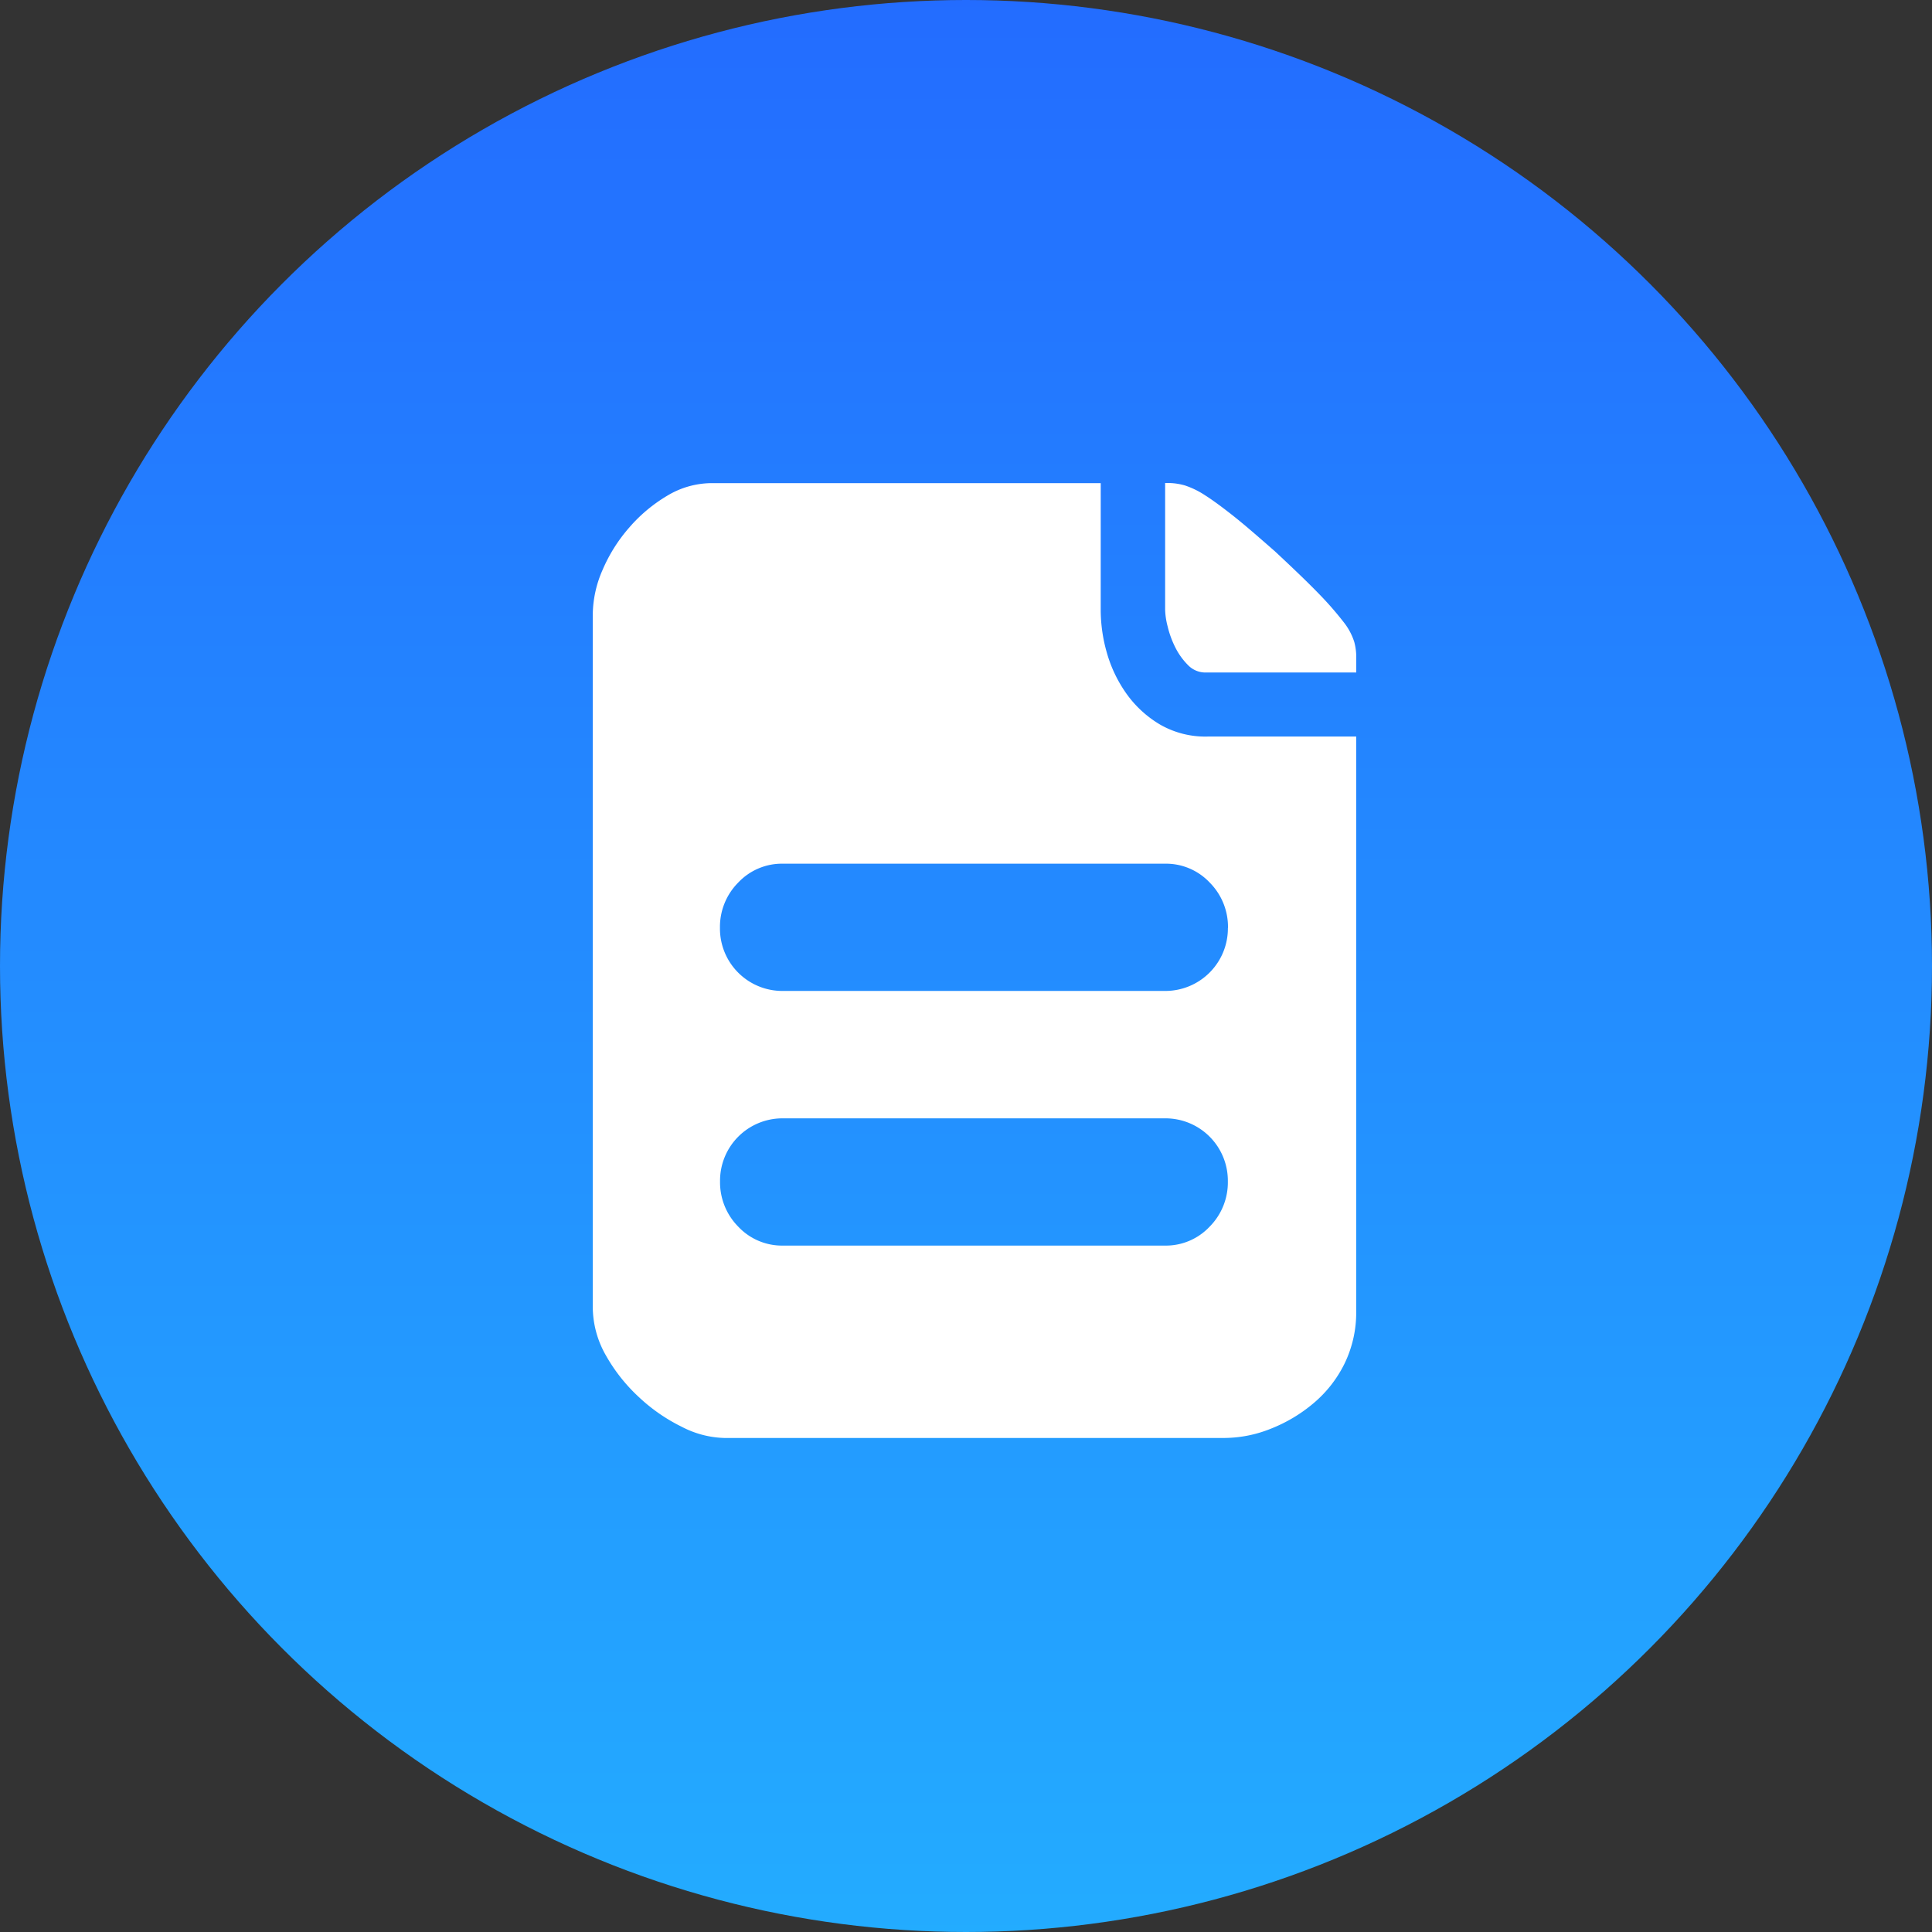
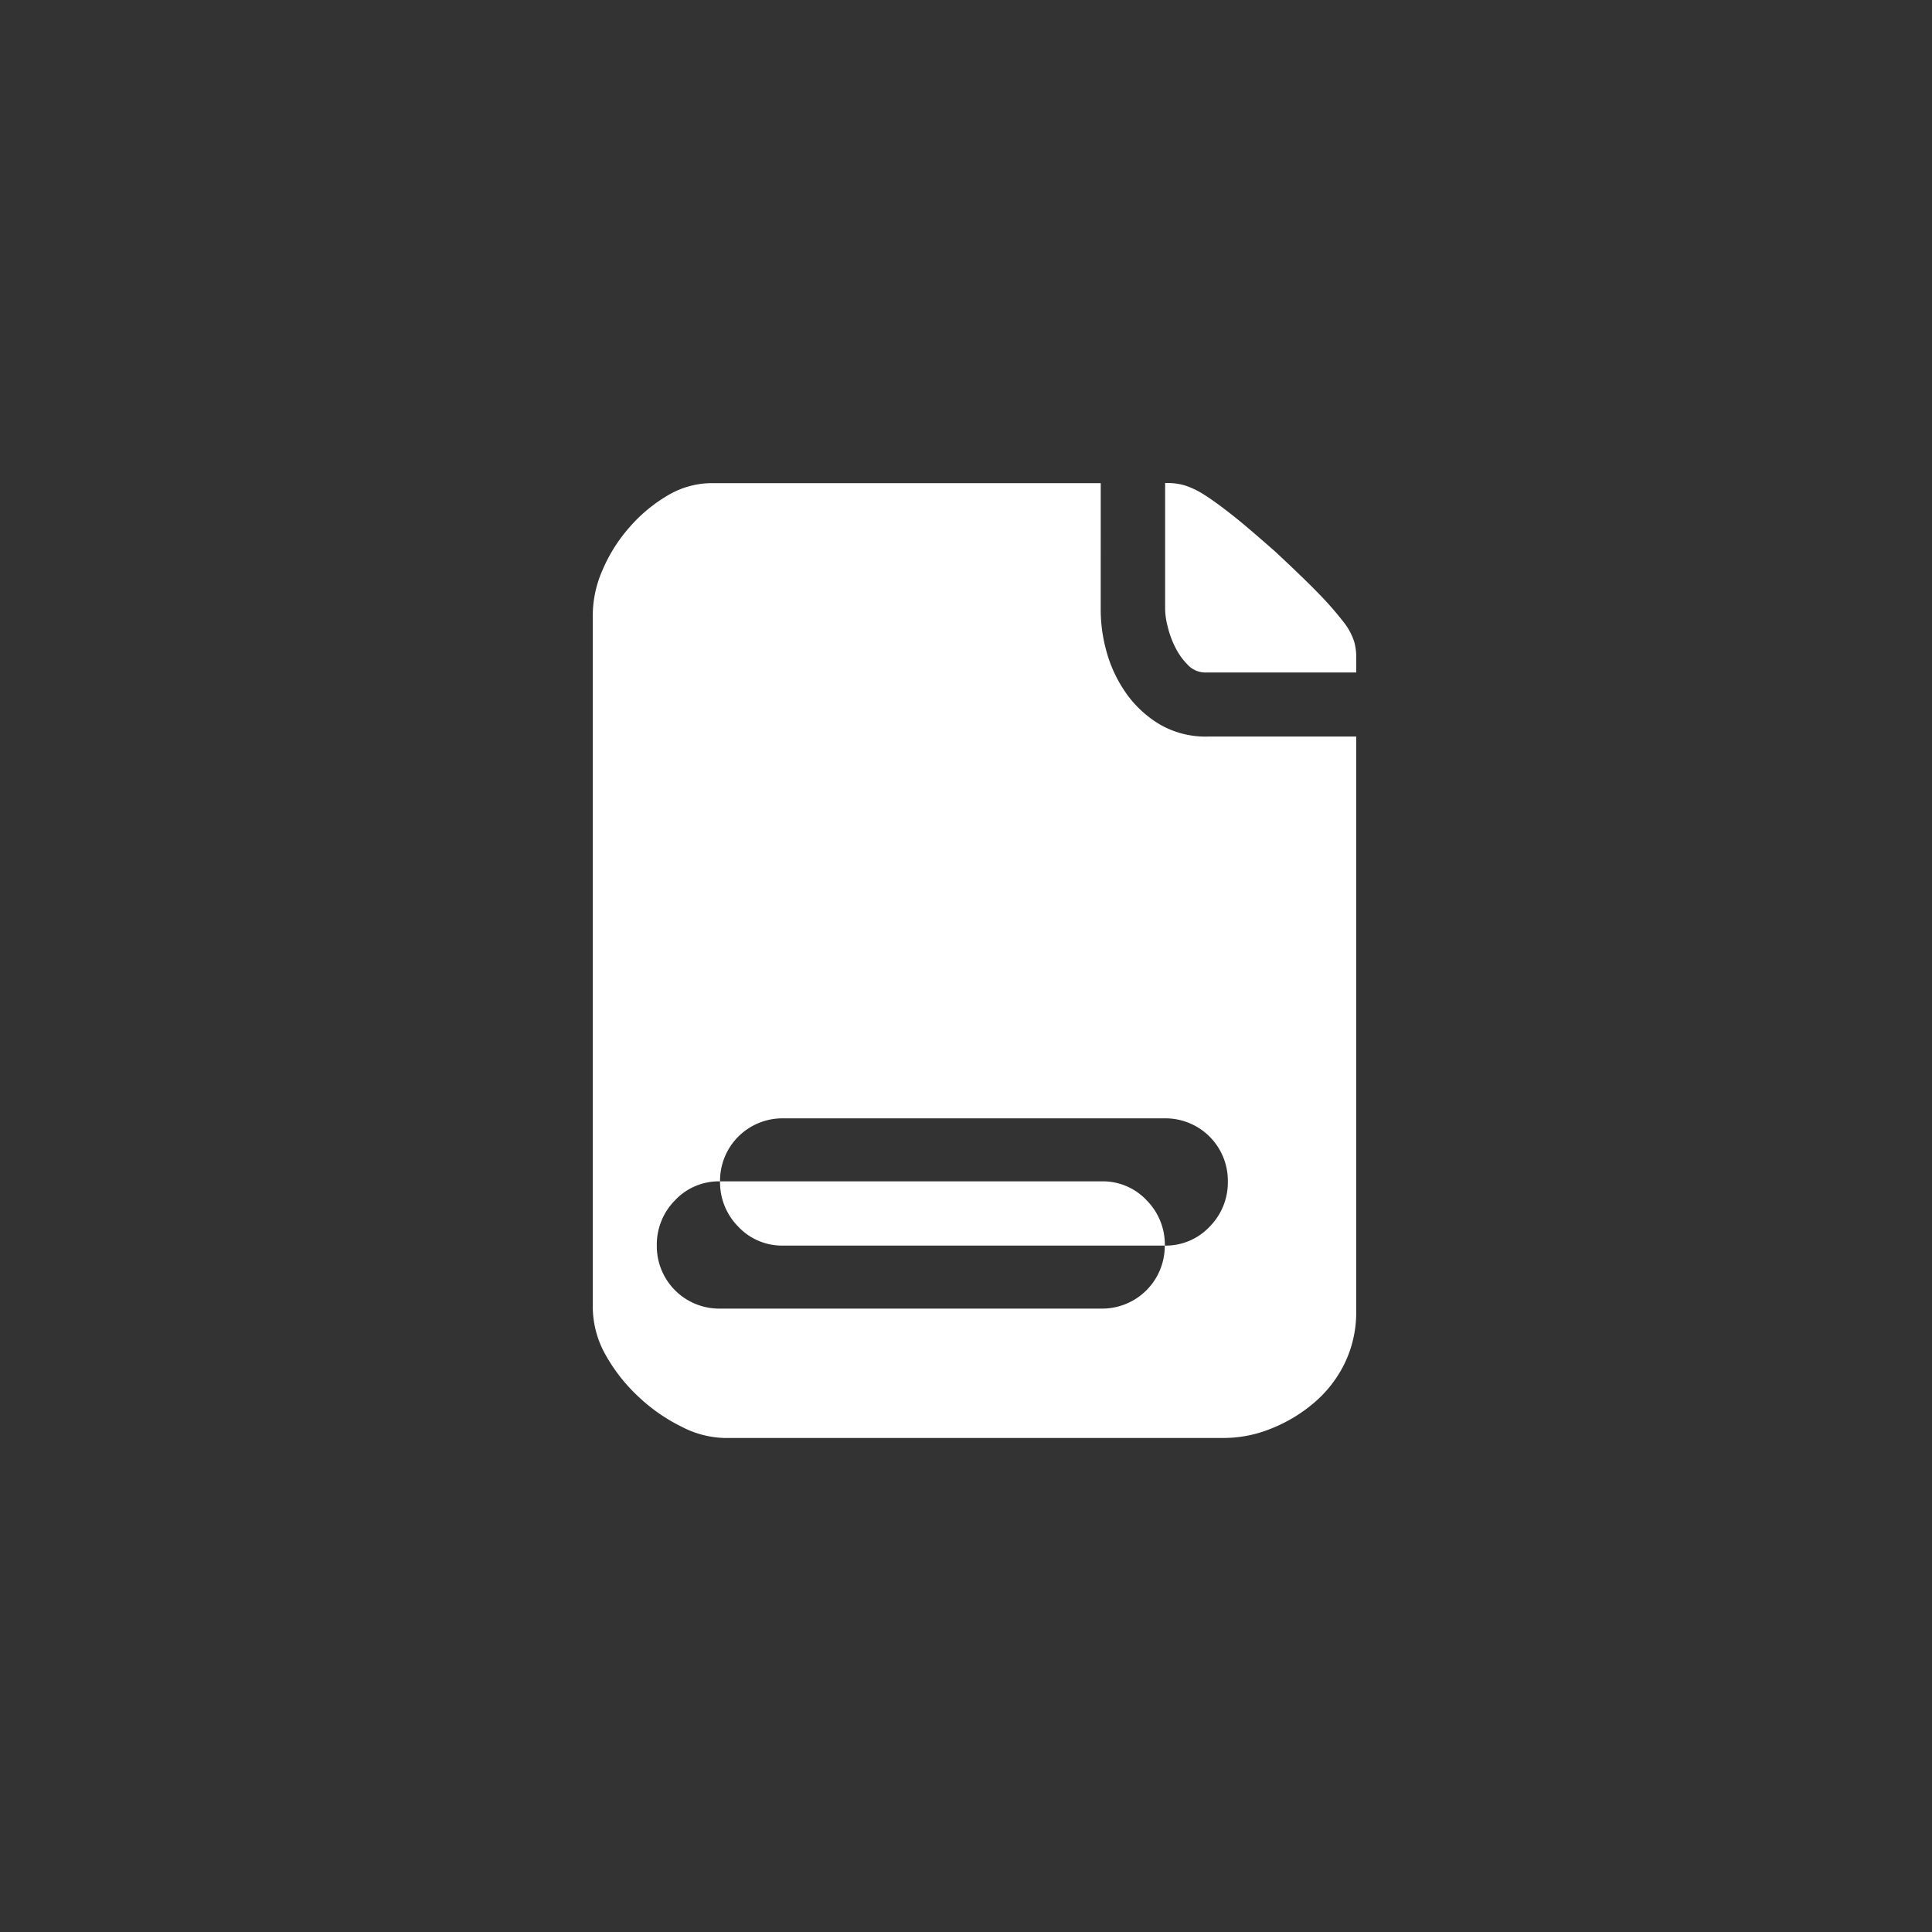
<svg xmlns="http://www.w3.org/2000/svg" width="88" height="88" viewBox="0 0 88 88">
  <rect x="0" y="0" width="88" height="88" fill="#333333" stroke="none" />
  <defs>
    <linearGradient id="linear-gradient" x1="0.5" x2="0.5" y2="1" gradientUnits="objectBoundingBox">
      <stop offset="0" stop-color="#236cff" />
      <stop offset="1" stop-color="#23acff" />
    </linearGradient>
  </defs>
  <g id="帖子" transform="translate(2671 -6243)">
-     <circle id="椭圆_13" data-name="椭圆 13" cx="44" cy="44" r="44" transform="translate(-2671 6243)" fill="url(#linear-gradient)" />
-     <path id="文件_6_" data-name="文件 (6)" d="M253.867,128.808c.832.776,1.5,1.415,1.993,1.925a14.935,14.935,0,0,1,1.138,1.3,2.823,2.823,0,0,1,.487.906,2.7,2.7,0,0,1,.091.651v.742h-6.861a1.1,1.1,0,0,1-.81-.345,3.092,3.092,0,0,1-.577-.809,4.37,4.37,0,0,1-.345-.951,3.344,3.344,0,0,1-.113-.764V125.7h.142a2.808,2.808,0,0,1,.764.113,3.853,3.853,0,0,1,.906.442c.34.215.764.526,1.274.928S253.091,128.129,253.867,128.808Zm-7.931,2.689a7.093,7.093,0,0,0,.277,1.925,6.088,6.088,0,0,0,.883,1.857,5.015,5.015,0,0,0,1.528,1.415,4.133,4.133,0,0,0,2.179.555h6.77V163.4a5.317,5.317,0,0,1-.532,2.412,5.562,5.562,0,0,1-1.415,1.806,6.939,6.939,0,0,1-1.947,1.16,5.725,5.725,0,0,1-2.089.419H228.778a4.427,4.427,0,0,1-1.925-.509,7.952,7.952,0,0,1-1.947-1.347,7.78,7.78,0,0,1-1.506-1.9,4.468,4.468,0,0,1-.6-2.225V131.684a5.151,5.151,0,0,1,.442-2.015,7.227,7.227,0,0,1,1.206-1.925,7,7,0,0,1,1.738-1.461,3.948,3.948,0,0,1,2.038-.577h17.713Zm2.921,28.938a2.733,2.733,0,0,0,2.038-.86,2.863,2.863,0,0,0,.832-2.066,2.842,2.842,0,0,0-2.87-2.87h-17.39a2.842,2.842,0,0,0-2.87,2.87,2.873,2.873,0,0,0,.832,2.066,2.733,2.733,0,0,0,2.038.86Zm2.876-14.469a2.863,2.863,0,0,0-.832-2.066,2.733,2.733,0,0,0-2.038-.86h-17.4a2.733,2.733,0,0,0-2.038.86,2.863,2.863,0,0,0-.832,2.066,2.842,2.842,0,0,0,2.87,2.87h17.39a2.851,2.851,0,0,0,2.876-2.87Zm0,0" transform="translate(-2866.8 6139.3)" fill="#fff" />
+     <path id="文件_6_" data-name="文件 (6)" d="M253.867,128.808c.832.776,1.5,1.415,1.993,1.925a14.935,14.935,0,0,1,1.138,1.3,2.823,2.823,0,0,1,.487.906,2.7,2.7,0,0,1,.091.651v.742h-6.861a1.1,1.1,0,0,1-.81-.345,3.092,3.092,0,0,1-.577-.809,4.37,4.37,0,0,1-.345-.951,3.344,3.344,0,0,1-.113-.764V125.7h.142a2.808,2.808,0,0,1,.764.113,3.853,3.853,0,0,1,.906.442c.34.215.764.526,1.274.928S253.091,128.129,253.867,128.808Zm-7.931,2.689a7.093,7.093,0,0,0,.277,1.925,6.088,6.088,0,0,0,.883,1.857,5.015,5.015,0,0,0,1.528,1.415,4.133,4.133,0,0,0,2.179.555h6.77V163.4a5.317,5.317,0,0,1-.532,2.412,5.562,5.562,0,0,1-1.415,1.806,6.939,6.939,0,0,1-1.947,1.16,5.725,5.725,0,0,1-2.089.419H228.778a4.427,4.427,0,0,1-1.925-.509,7.952,7.952,0,0,1-1.947-1.347,7.78,7.78,0,0,1-1.506-1.9,4.468,4.468,0,0,1-.6-2.225V131.684a5.151,5.151,0,0,1,.442-2.015,7.227,7.227,0,0,1,1.206-1.925,7,7,0,0,1,1.738-1.461,3.948,3.948,0,0,1,2.038-.577h17.713Zm2.921,28.938a2.733,2.733,0,0,0,2.038-.86,2.863,2.863,0,0,0,.832-2.066,2.842,2.842,0,0,0-2.87-2.87h-17.39a2.842,2.842,0,0,0-2.87,2.87,2.873,2.873,0,0,0,.832,2.066,2.733,2.733,0,0,0,2.038.86Za2.863,2.863,0,0,0-.832-2.066,2.733,2.733,0,0,0-2.038-.86h-17.4a2.733,2.733,0,0,0-2.038.86,2.863,2.863,0,0,0-.832,2.066,2.842,2.842,0,0,0,2.87,2.87h17.39a2.851,2.851,0,0,0,2.876-2.87Zm0,0" transform="translate(-2866.8 6139.3)" fill="#fff" />
  </g>
</svg>